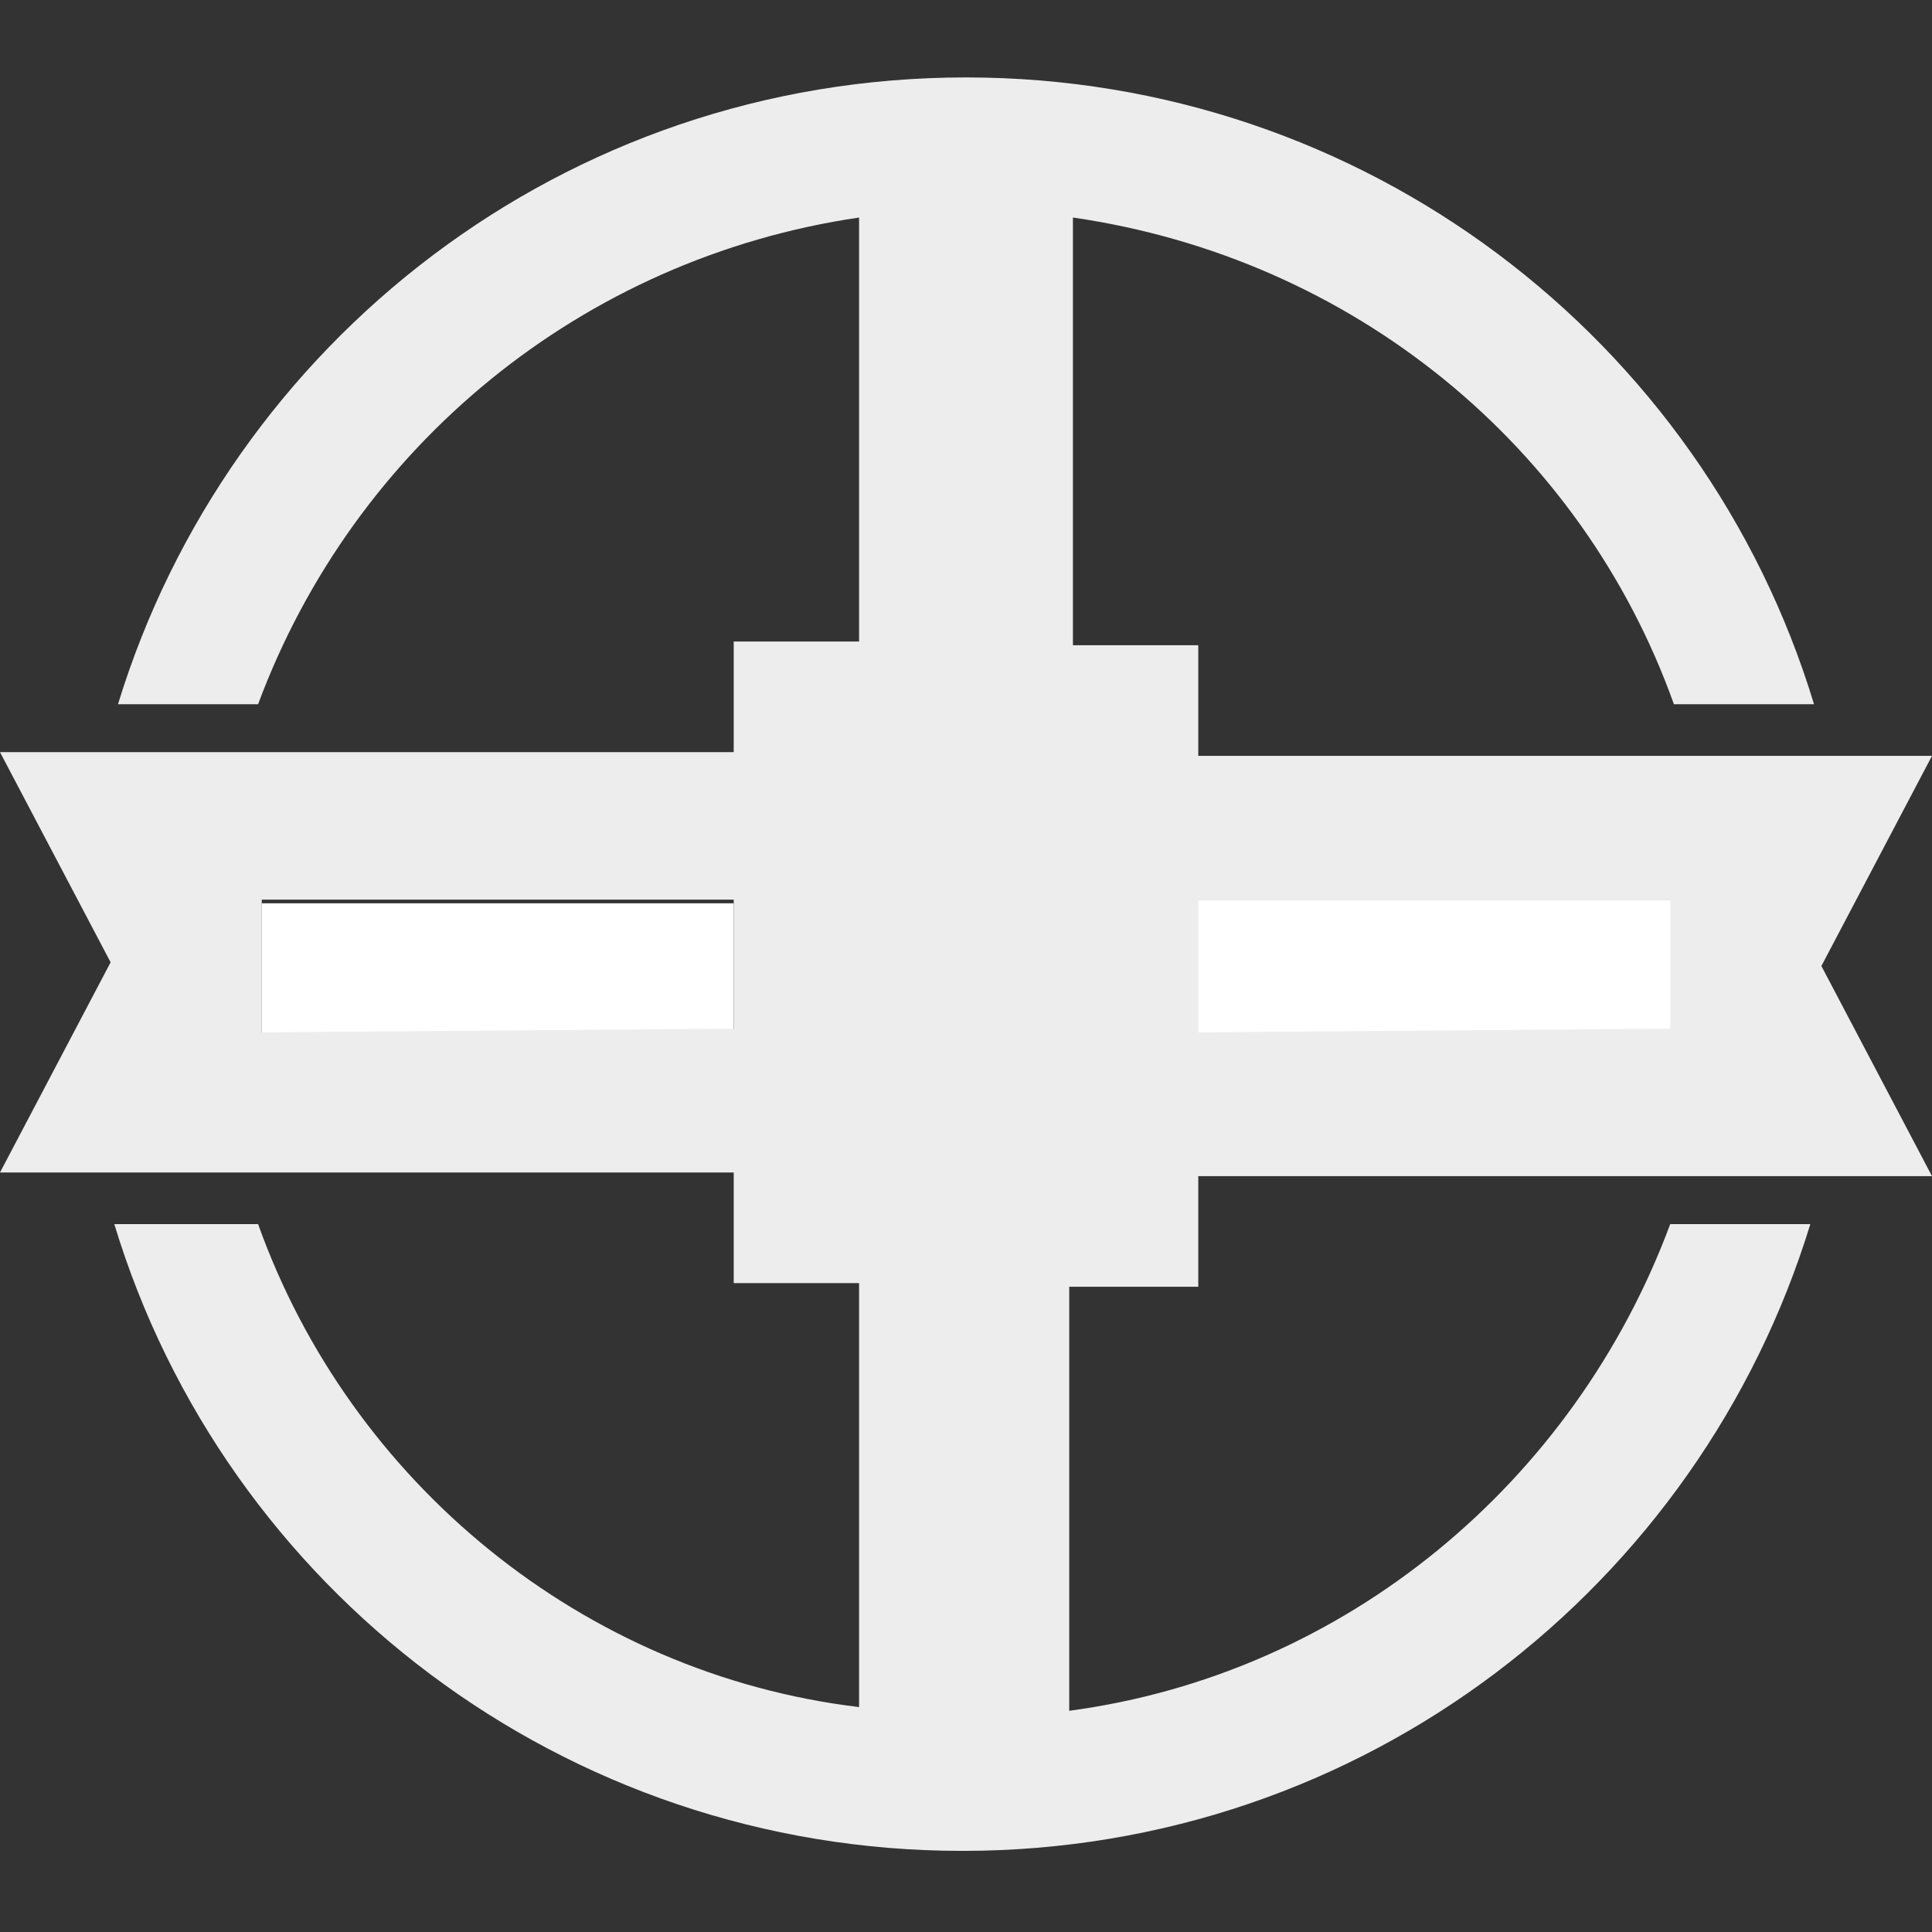
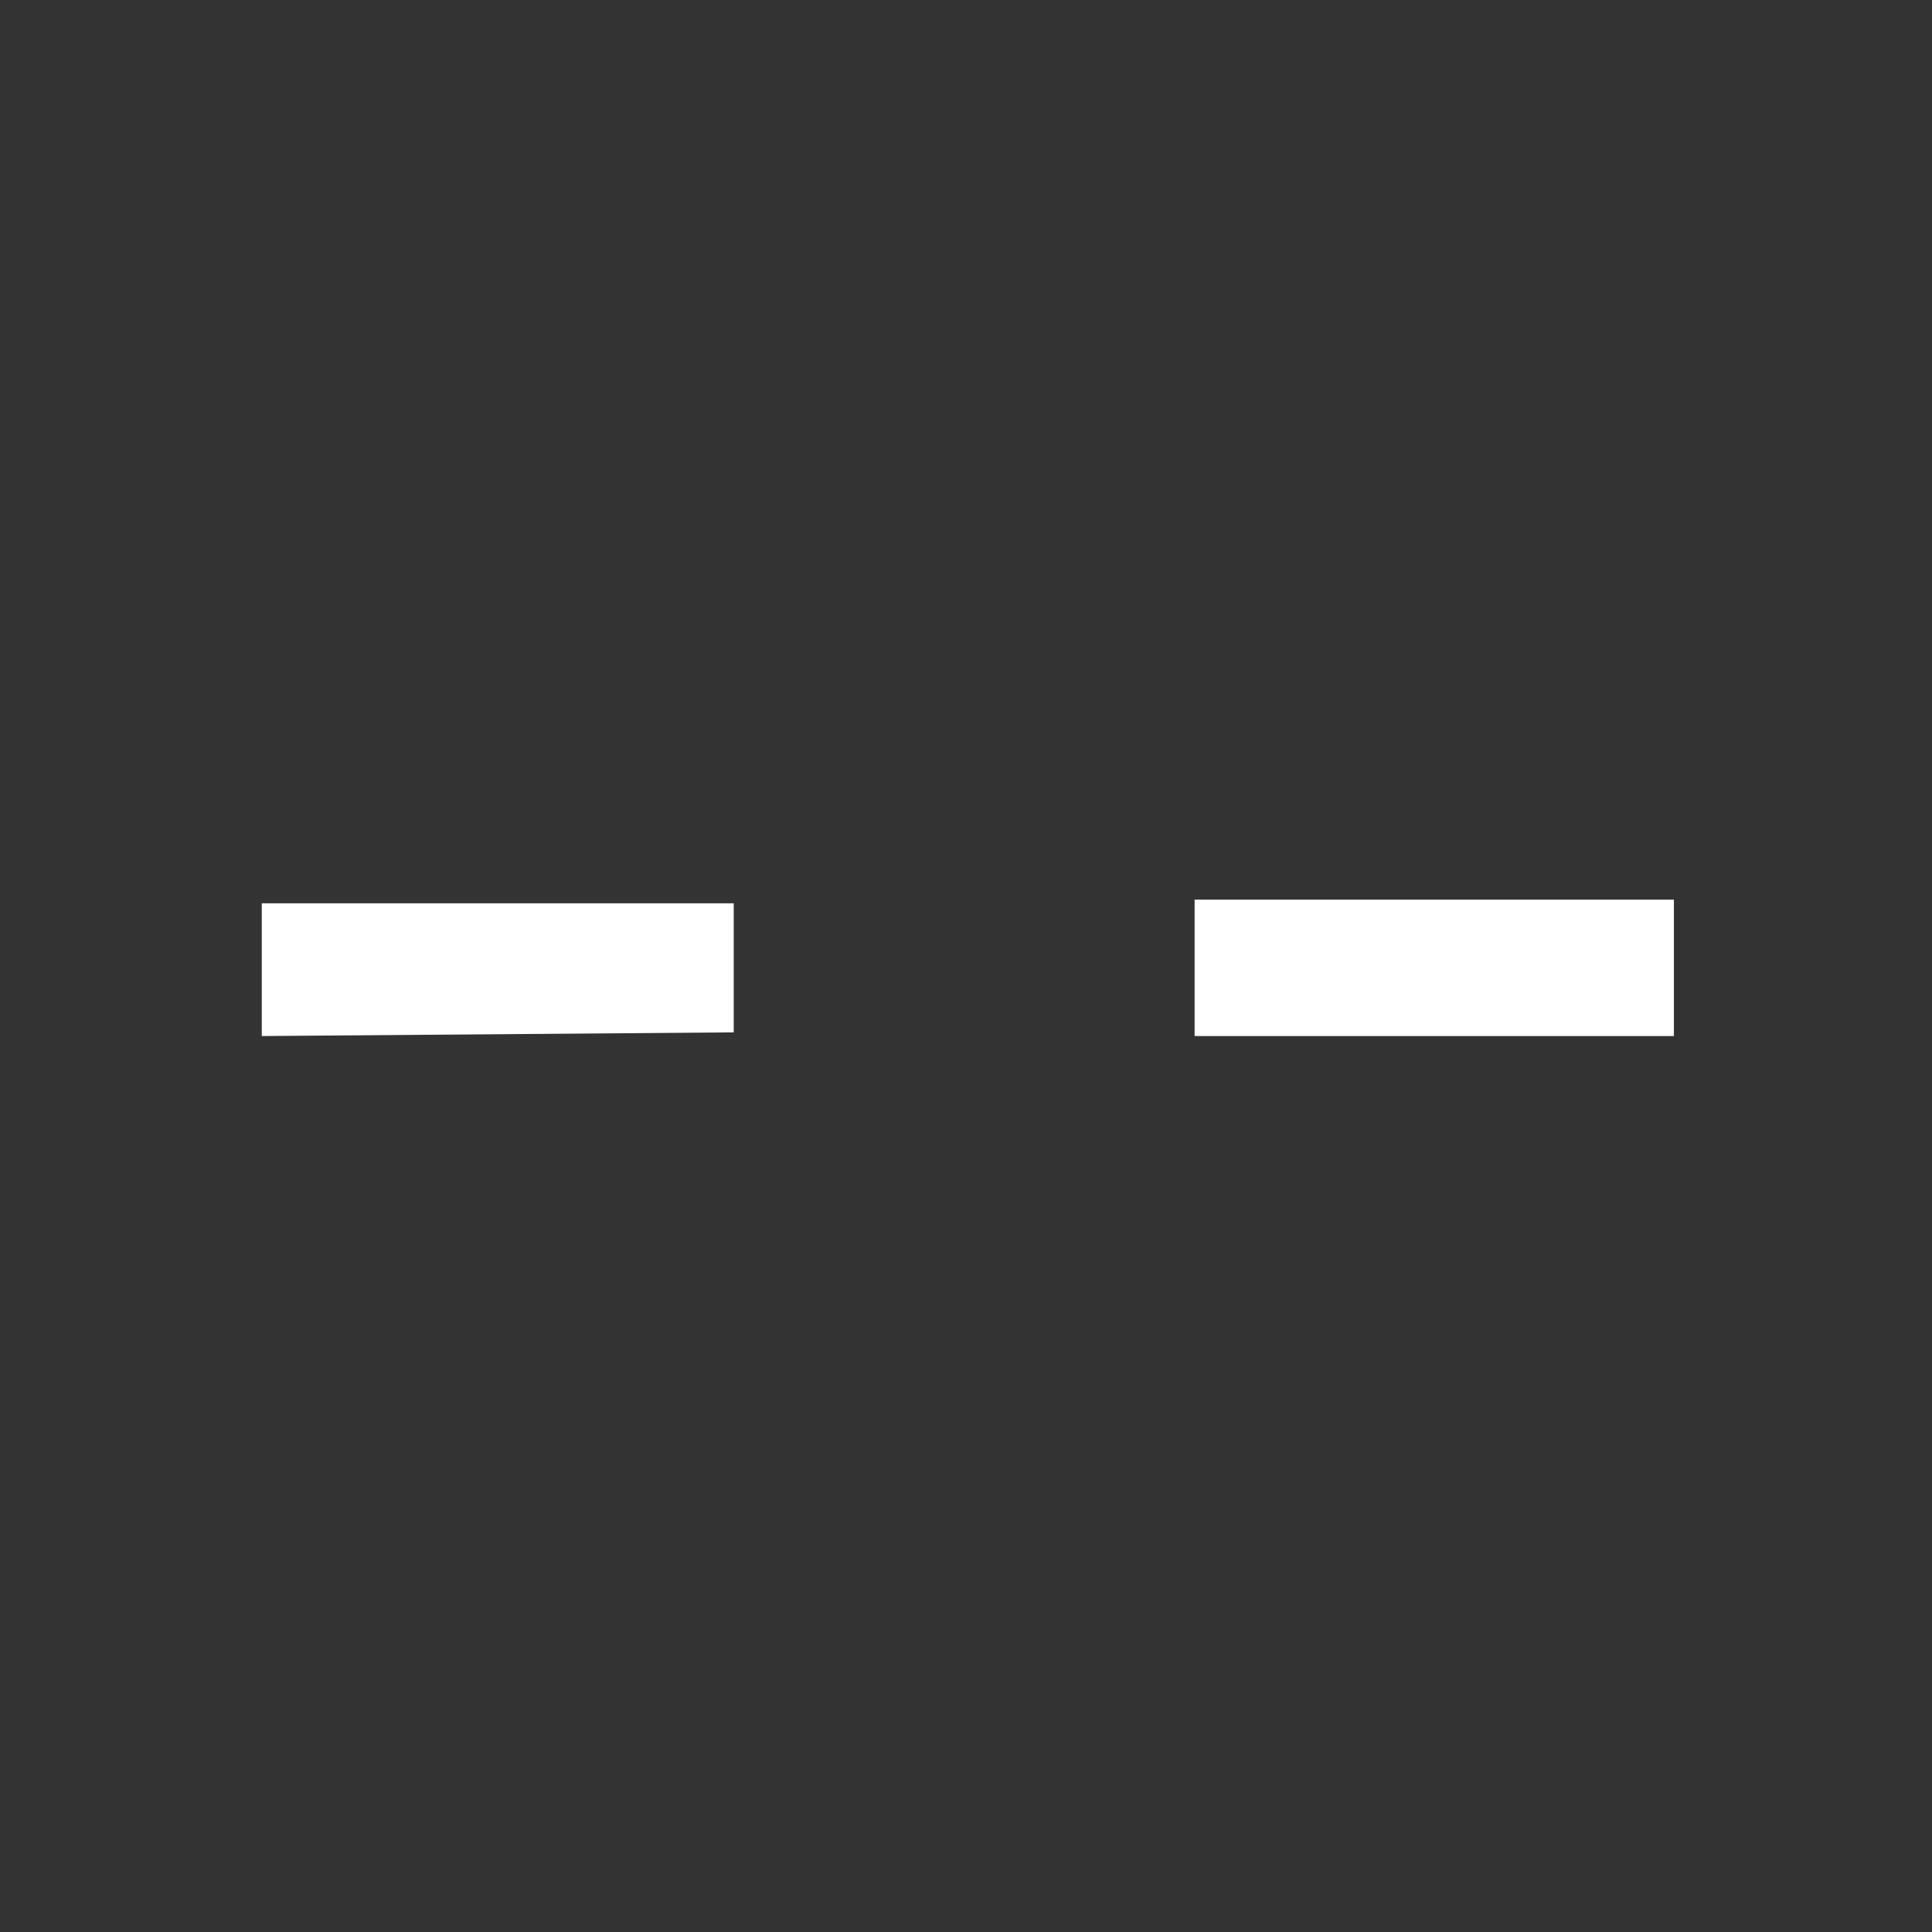
<svg xmlns="http://www.w3.org/2000/svg" version="1.1" id="レイヤー_1" x="0px" y="0px" viewBox="0 0 52.4 52.4" style="enable-background:new 0 0 52.4 52.4;" xml:space="preserve">
  <rect x="0" y="0" width="52.4" height="52.4" fill="#333333" stroke="none" />
  <style type="text/css">
	.st0{fill:#FFFFFF;}
	.st1{fill:#EDEDED;}
</style>
  <title>アセット 1</title>
  <polygon class="st0" points="7.1,24.5 7.1,28.1 19.9,28 19.9,24.5 " />
  <rect x="32.4" y="24.4" class="st0" width="13" height="3.7" />
-   <path class="st1" d="M32.5,34.9v-3h19.9l-3-5.7l3-5.7H32.5v-3h-3.4V5.9c7.6,1.1,13.8,6.2,16.3,13.2h3.8c-3-9.9-12.2-17-23-17  c-10.9,0-20,7.2-23,17H7c2.6-7,8.8-12.1,16.3-13.2v11.5h-3.4v3H0l3,5.7l-3,5.7h19.9v3h3.4v11.5C15.8,45.4,9.5,40.2,7,33.2H3.1  c3,9.9,12.2,17,23,17c10.9,0,20-7.2,23-17h-3.8c-2.6,7-8.8,12.2-16.3,13.2V34.9H32.5z M32.5,24.4h12.8v3.5L32.5,28V24.4z M19.9,27.9  L7.1,28v-3.6h12.8V27.9z" />
</svg>